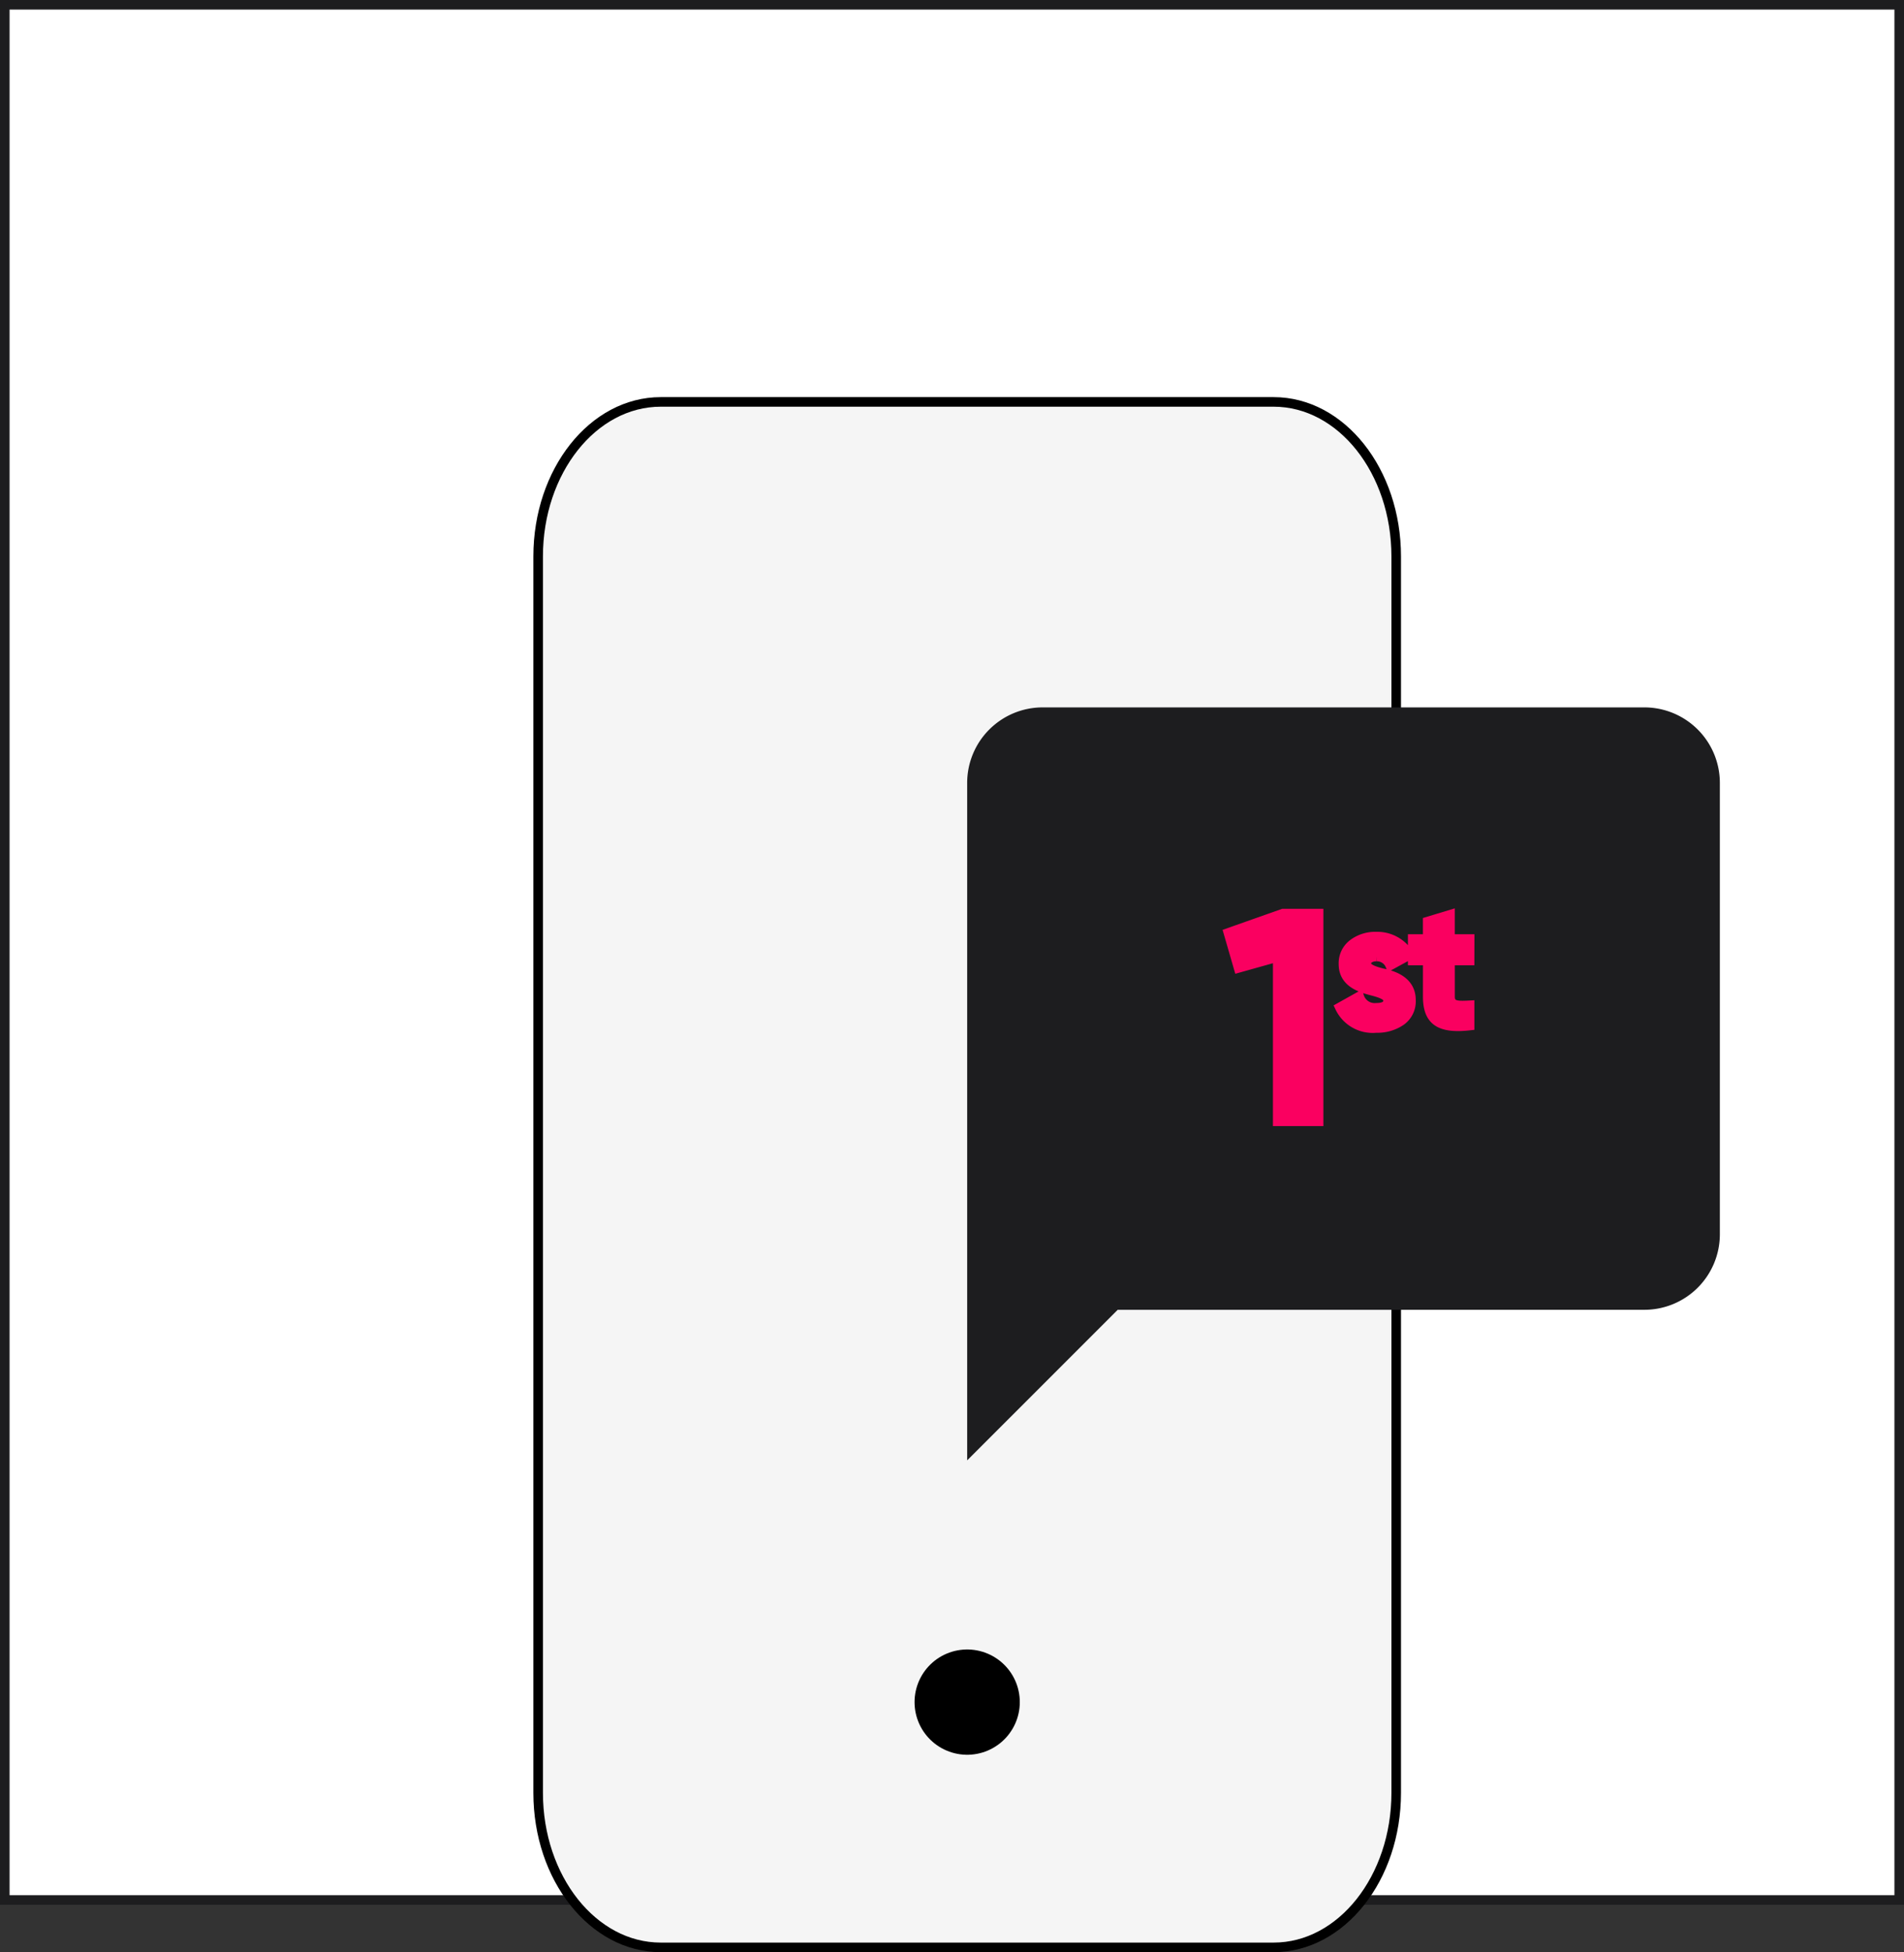
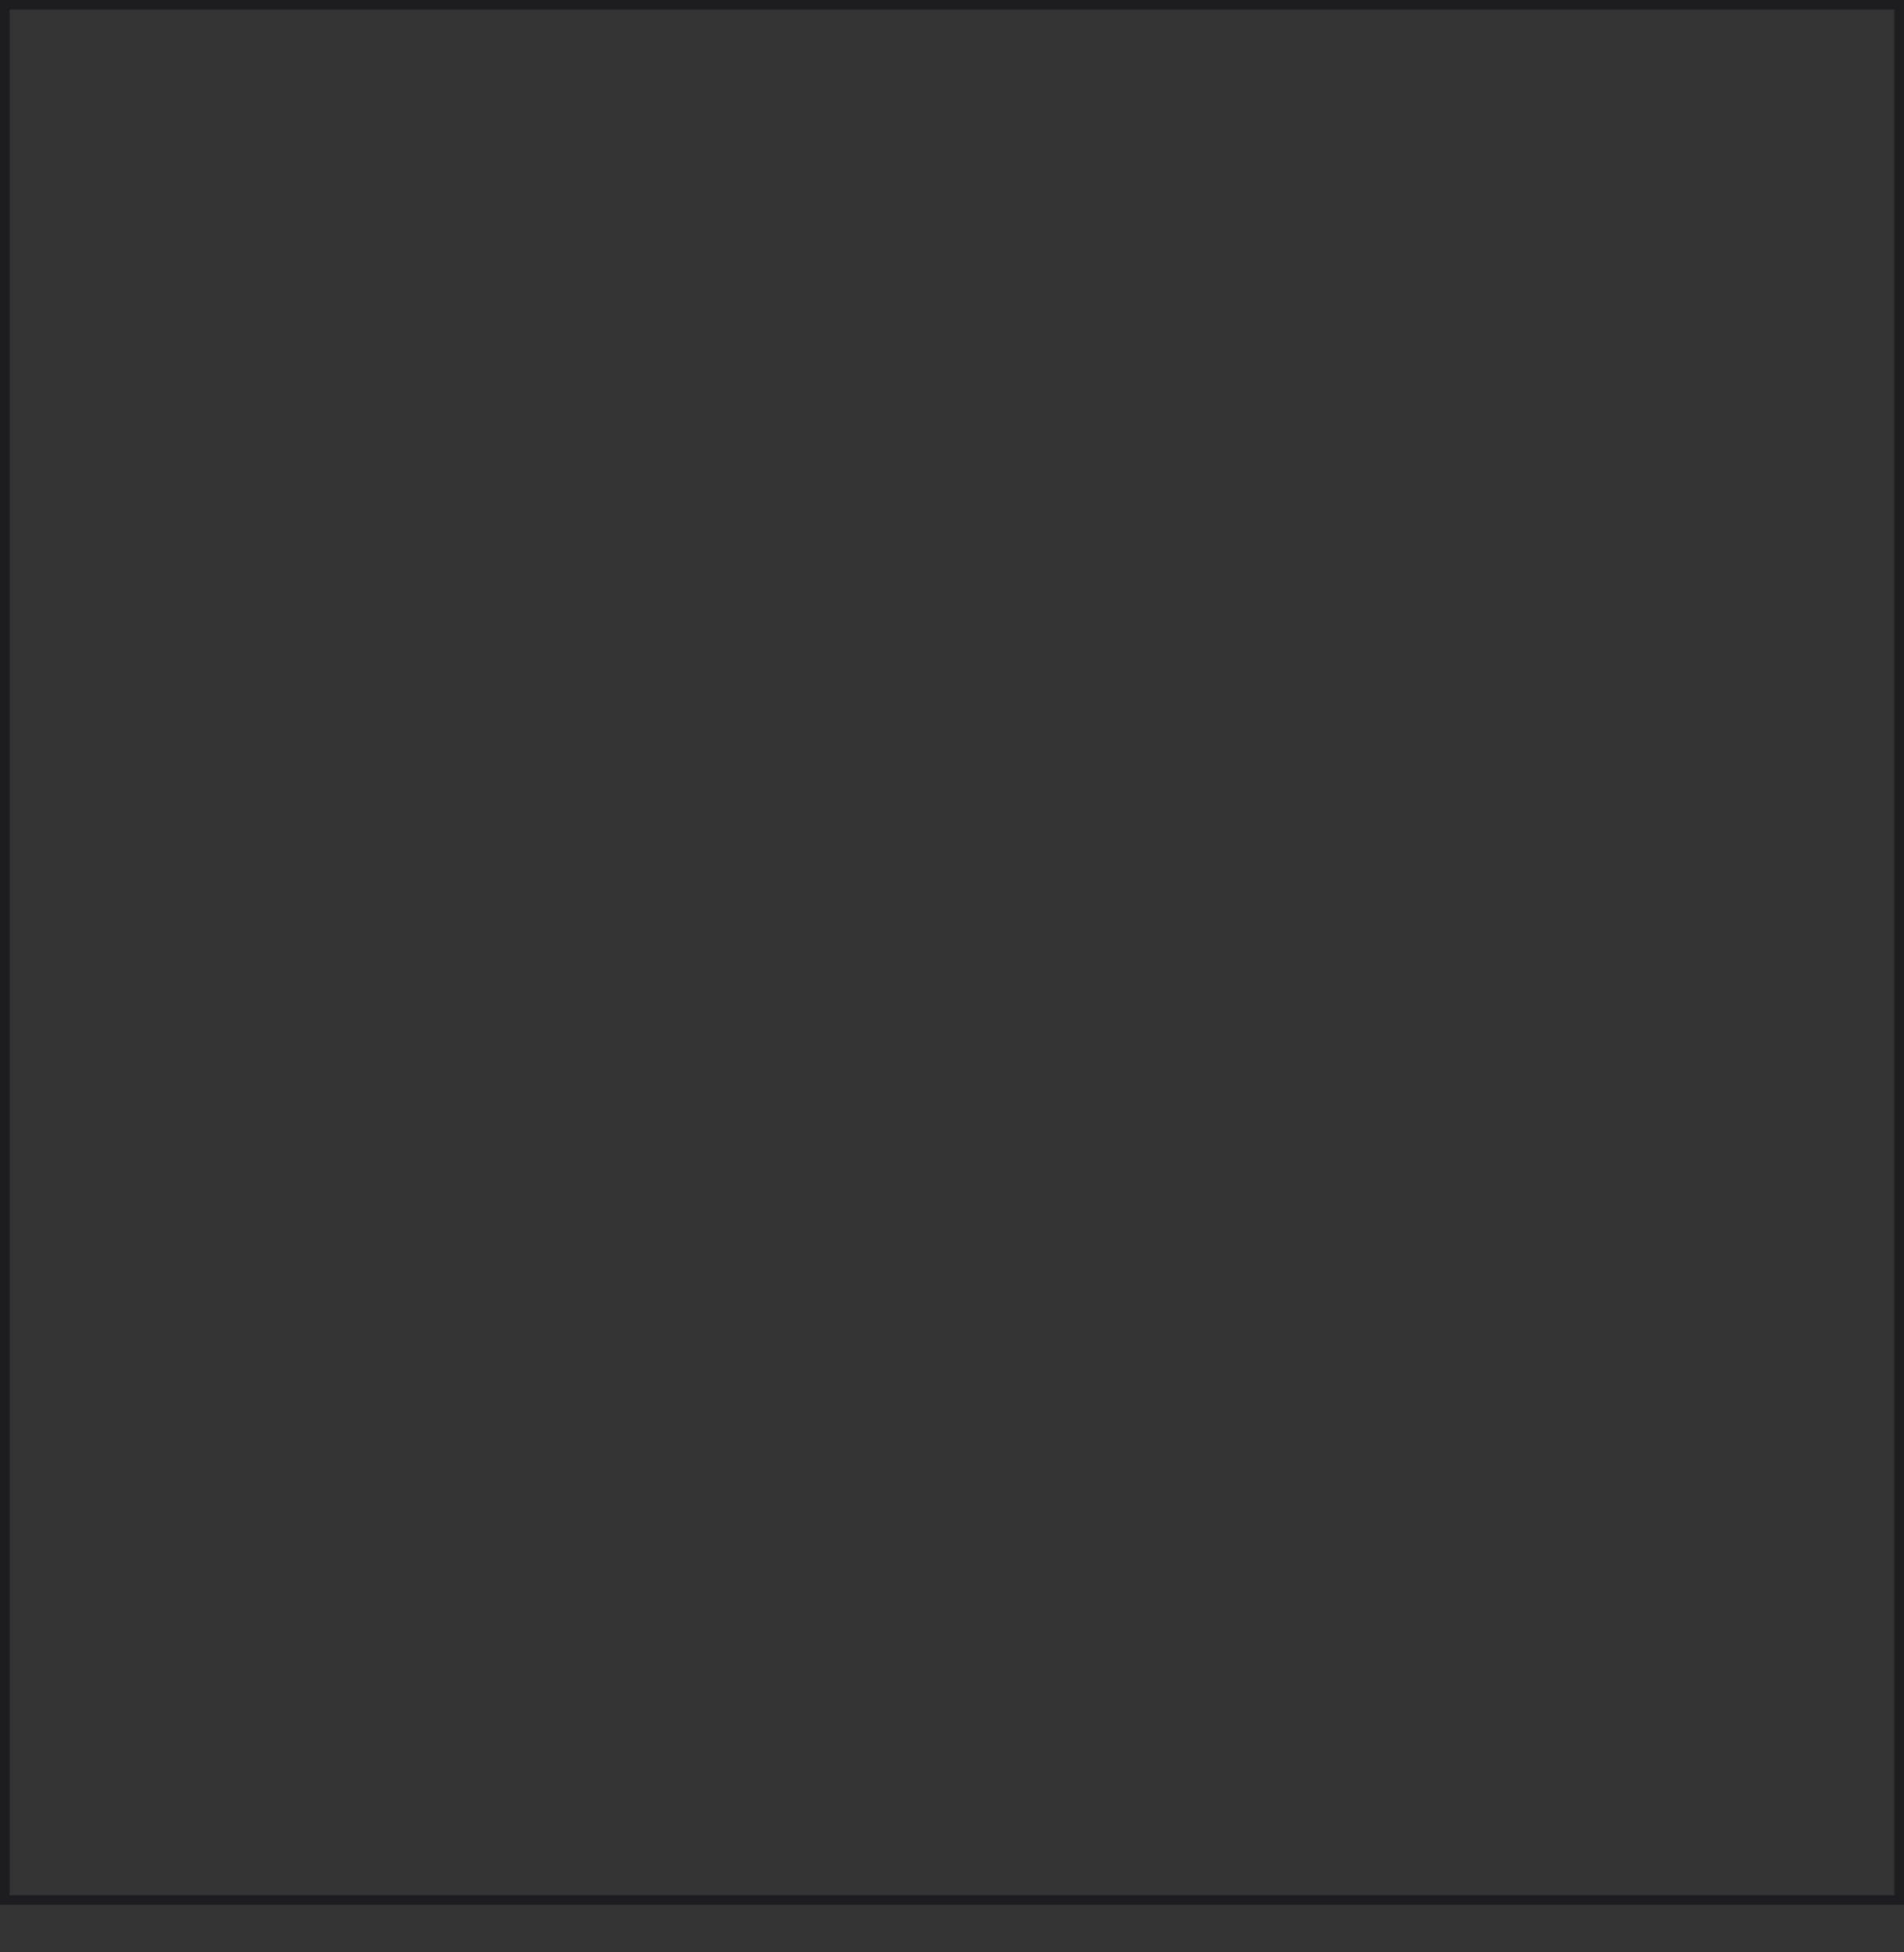
<svg xmlns="http://www.w3.org/2000/svg" width="199" height="203.952" viewBox="0 0 199 203.952">
  <rect x="0" y="0" width="199" height="203.952" fill="#333333" stroke="none" />
  <g transform="translate(-1056 -3845.042)">
    <g transform="translate(1056 3845.042)" fill="#fff" stroke="#1d1d1f" stroke-width="1">
-       <rect width="199" height="199" stroke="none" />
      <rect x="0.5" y="0.5" width="198" height="198" fill="none" />
    </g>
    <g transform="translate(-313.192 -427.804)">
      <g transform="translate(1425.438 4314.836)">
-         <path d="M20.312,3H84.369c7.076,0,12.812,7.229,12.812,16.146v129.17c0,8.917-5.736,16.146-12.812,16.146H20.312c-7.076,0-12.812-7.229-12.812-16.146V19.146C7.5,10.229,13.236,3,20.312,3Z" transform="translate(-7.5 -3)" fill="#f5f5f5" stroke="#000" stroke-linecap="round" stroke-linejoin="round" stroke-width="1" />
-         <path d="M18,27h0" transform="translate(26.84 108.839)" fill="#f5f5f5" stroke="#000" stroke-linecap="round" stroke-linejoin="round" stroke-width="11" />
-         <path d="M73.8,3H10.867A7.89,7.89,0,0,0,3,10.867v70.8L18.734,65.936H73.8a7.89,7.89,0,0,0,7.867-7.867v-47.2A7.89,7.89,0,0,0,73.8,3Z" transform="translate(41.84 28.915)" fill="#1d1d1f" />
-         <path d="M.341-19.685,1.4-16.027l4.092-1.147V0H9.765V-21.7H6.045Zm14.41,3.212c0-.452.452-.741,1.049-.741a1.493,1.493,0,0,1,1.447.922l1.989-1.085A3.844,3.844,0,0,0,15.8-19.294a3.847,3.847,0,0,0-2.459.778,2.518,2.518,0,0,0-.976,2.1c0,1.881,1.682,2.441,3.02,2.785.922.235,1.645.506,1.645.995,0,.524-.416.778-1.248.778a1.683,1.683,0,0,1-1.772-1.175L11.984-11.9a3.8,3.8,0,0,0,3.8,2.152,4.37,4.37,0,0,0,2.586-.741,2.493,2.493,0,0,0,1.049-2.152c.018-1.935-1.7-2.568-3.02-2.839C15.474-15.714,14.751-15.985,14.751-16.473Zm10.8-2.568H23.5v-2.532l-2.333.705v1.826H19.6V-16.8H21.17v3.761c0,2.477,1.175,3.4,4.376,3.038v-2.116c-1.338.072-2.043.054-2.043-.922V-16.8h2.043Z" transform="translate(71.805 75.157)" fill="#fa0060" stroke="#fa0060" stroke-width="1" />
-       </g>
+         </g>
    </g>
  </g>
</svg>